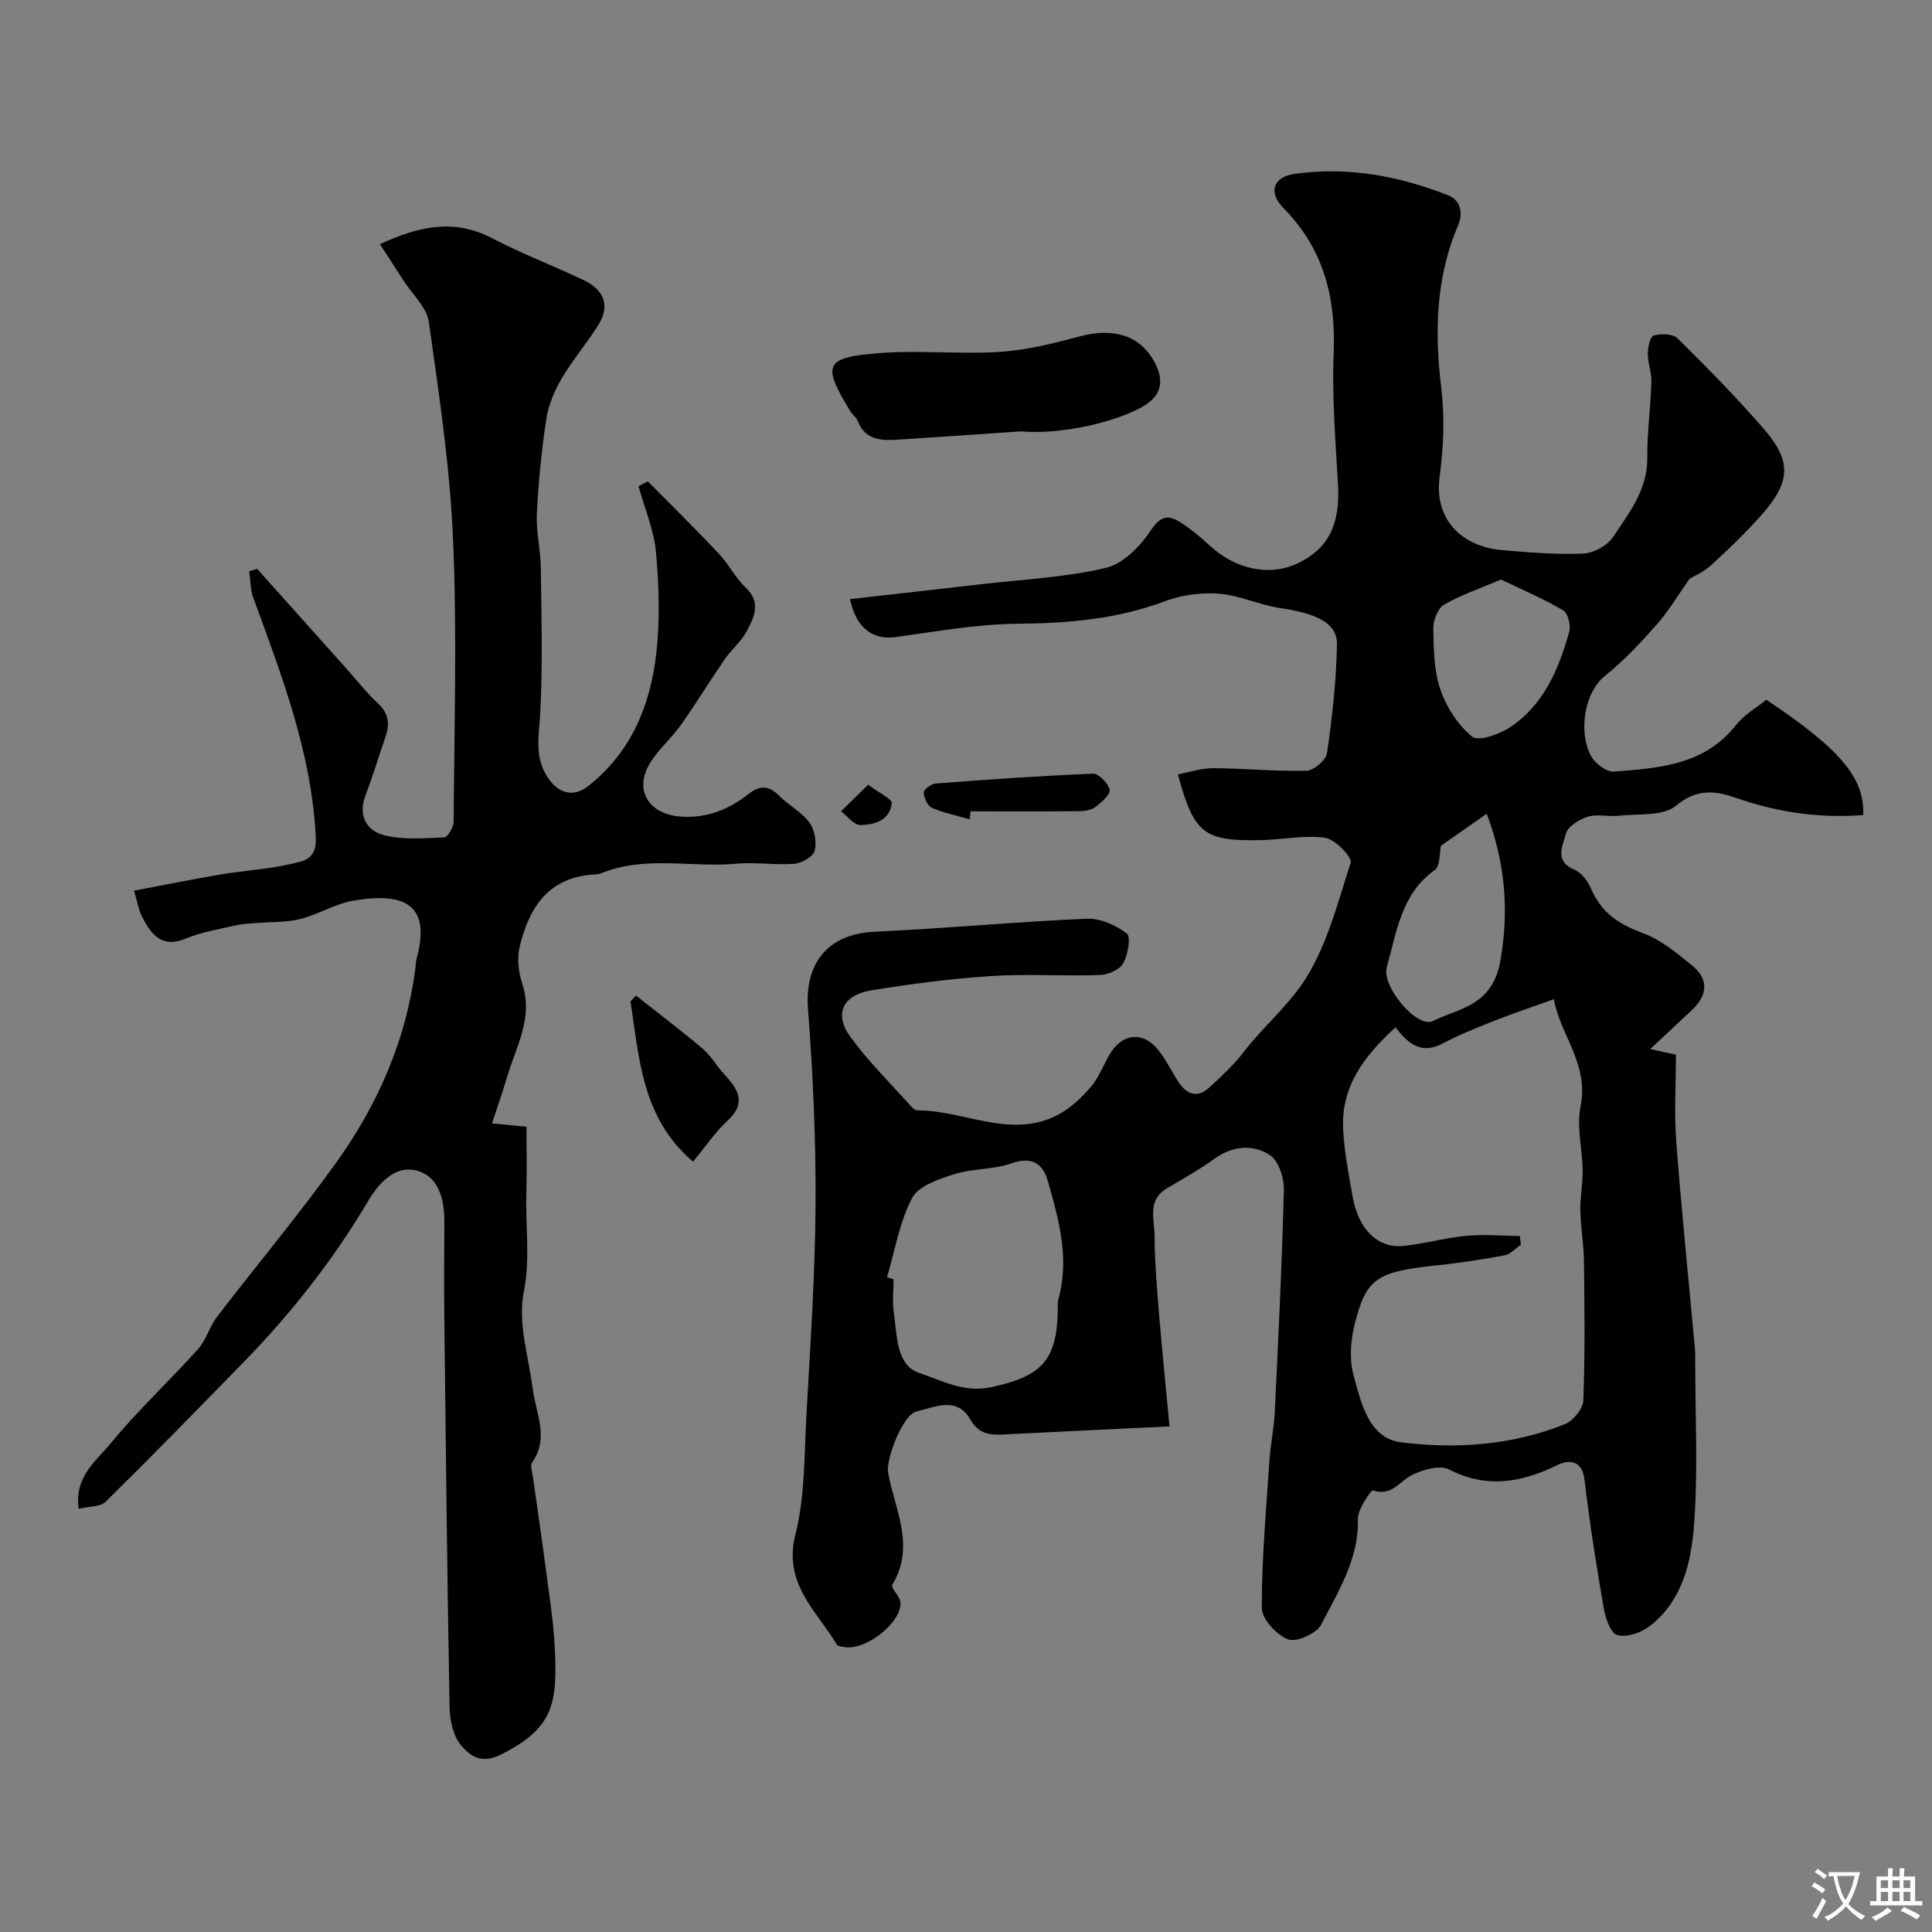
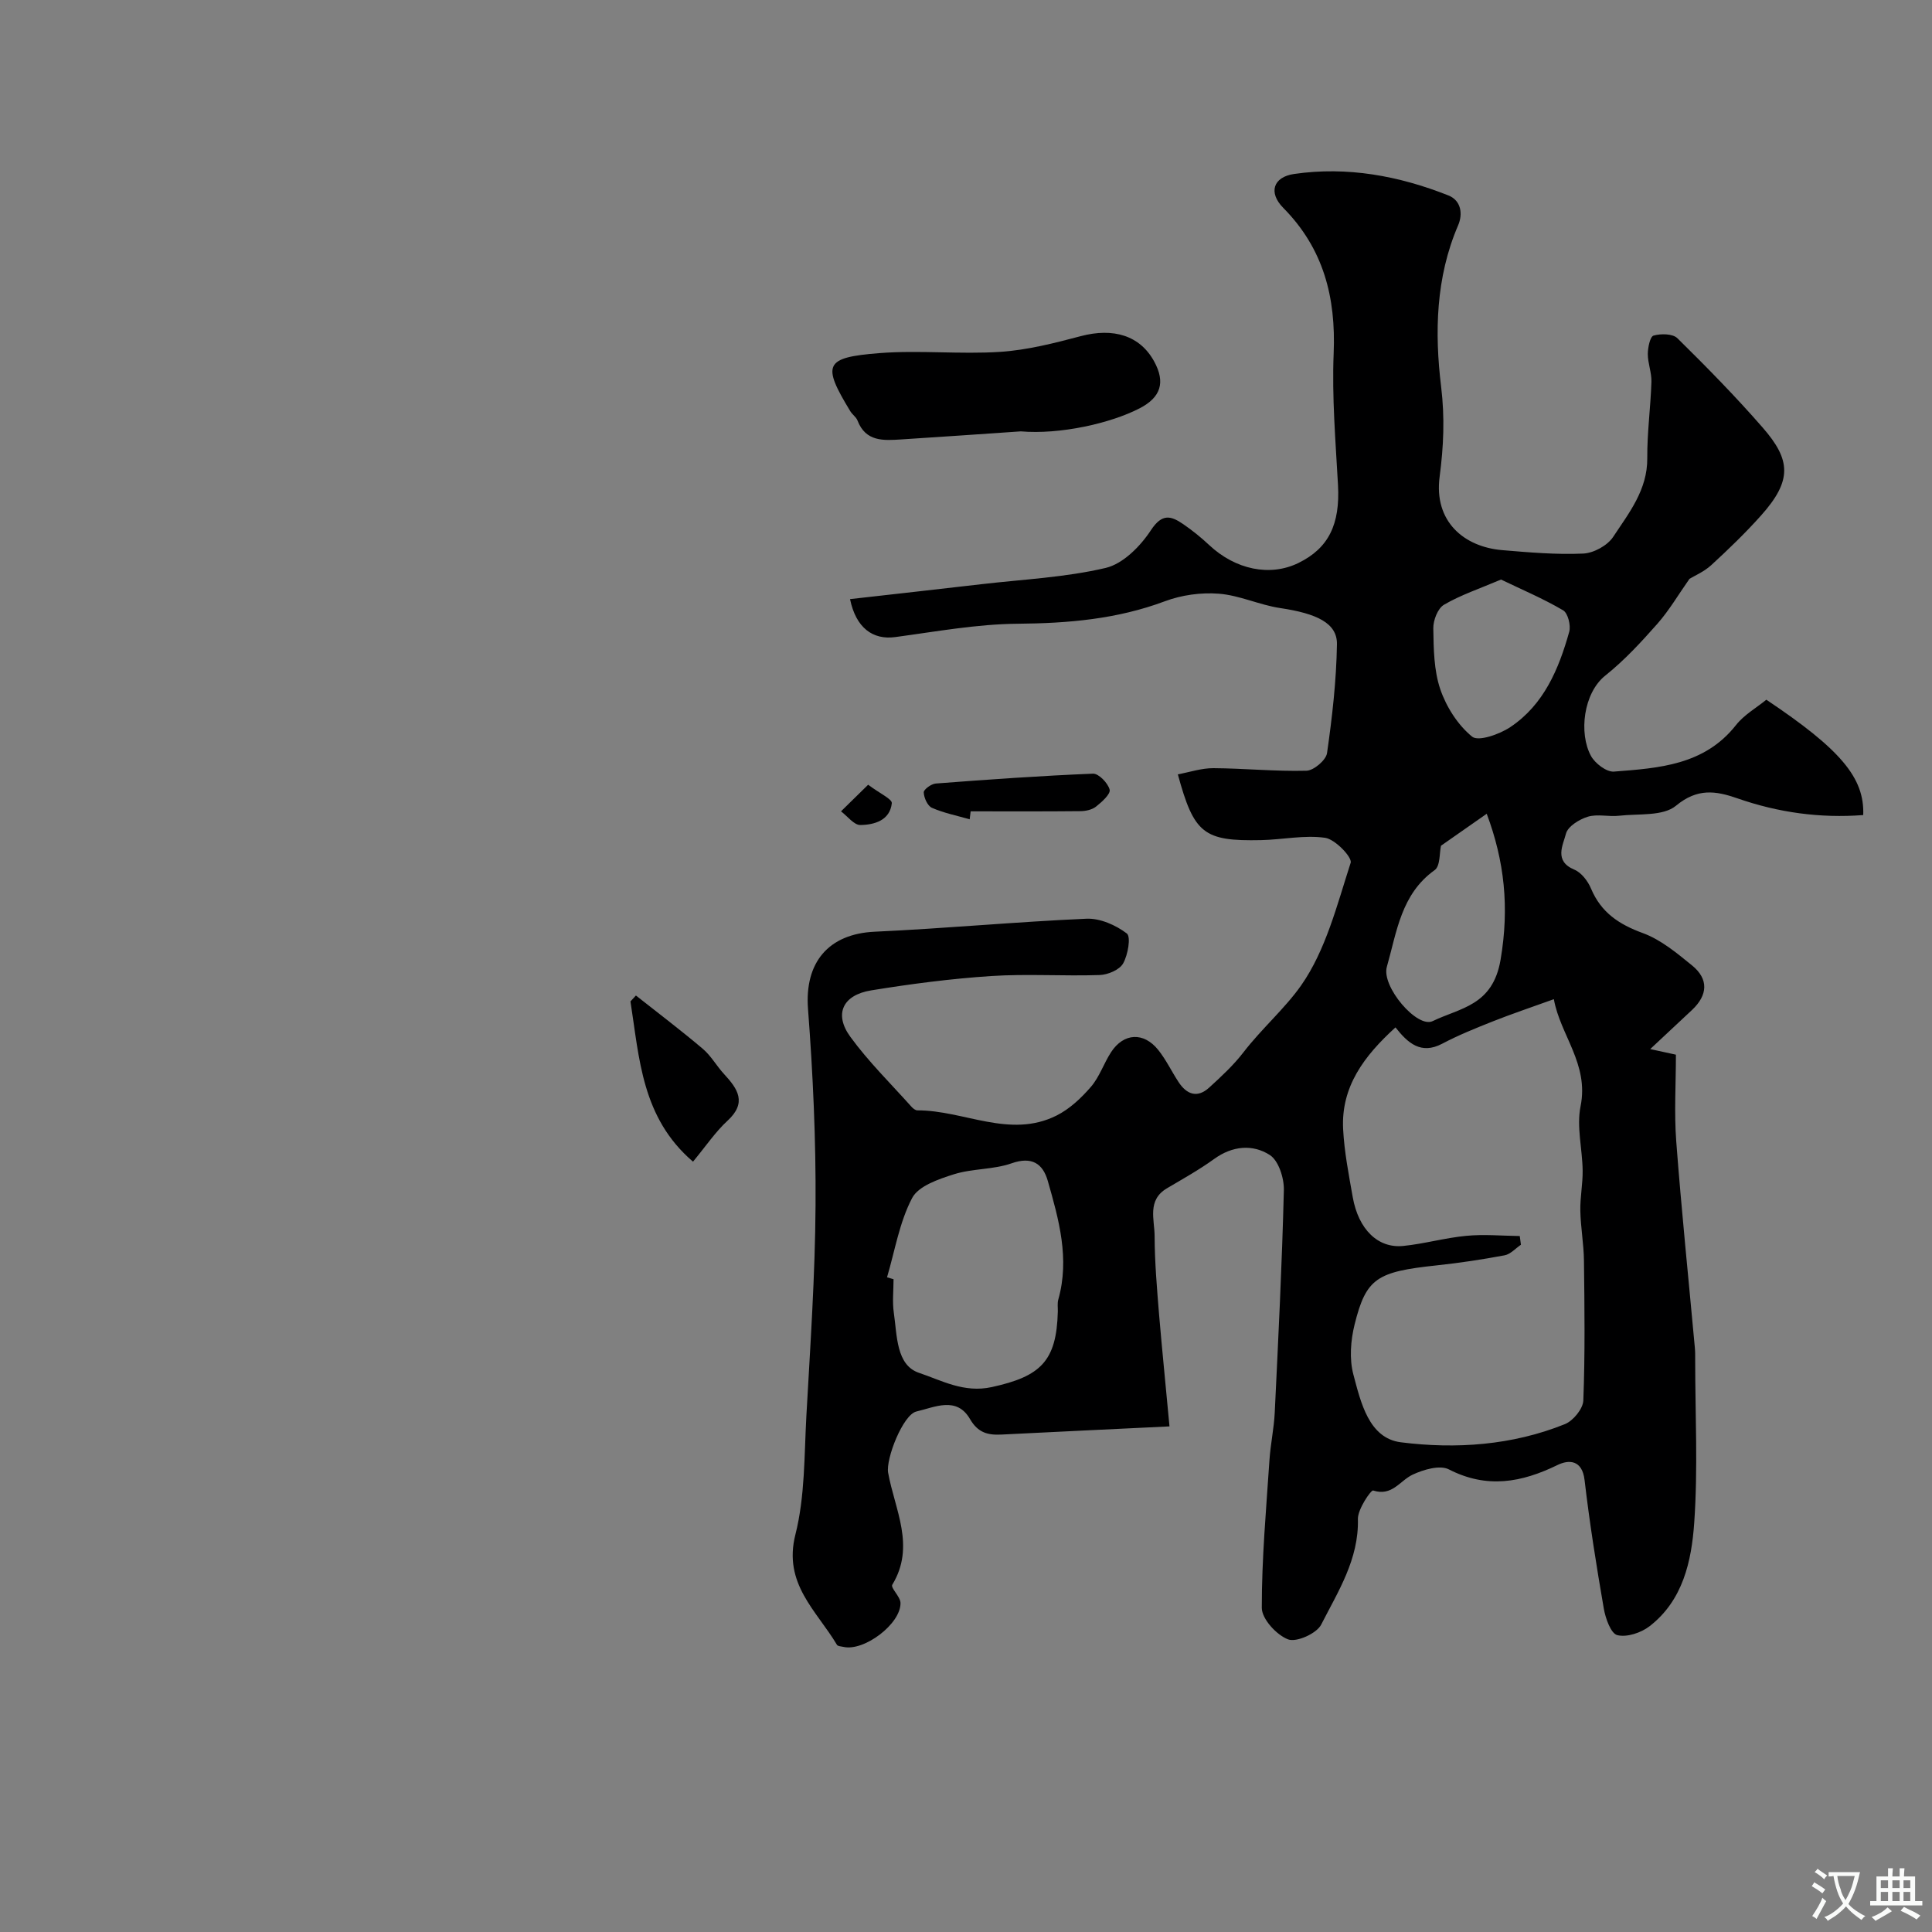
<svg xmlns="http://www.w3.org/2000/svg" enable-background="new 0 0 400 400" viewBox="0 0 400 400">
  <rect x="0" y="0" width="400" height="400" fill="#808080" stroke="none" />
  <g fill="#000001">
    <path d="m242.13 295.32c-12.06.58-23.42 1.12-34.77 1.69-2.8.14-4.87-.34-6.53-3.21-2.77-4.77-7.3-2.45-11.11-1.56-2.76.65-6.36 9.8-5.84 12.68 1.37 7.64 5.71 15.2.86 23.18-.4.65 1.68 2.47 1.7 3.77.08 4.35-7.56 10.08-11.81 9.1-.47-.11-1.17-.12-1.35-.43-4.19-7.06-11.19-12.62-8.6-22.83 1.99-7.87 1.82-16.32 2.27-24.54.81-14.53 1.81-29.07 1.9-43.61.09-13.56-.53-27.15-1.56-40.67-.73-9.6 4.2-15.55 13.82-15.99 14.63-.67 29.22-2.05 43.85-2.69 2.79-.12 6.05 1.32 8.33 3.05.89.68.24 4.44-.76 6.21-.75 1.33-3.15 2.34-4.86 2.4-7.49.25-15.02-.28-22.49.21-8.31.55-16.61 1.63-24.83 2.97-5.88.96-7.72 4.9-4.31 9.59 3.76 5.17 8.39 9.71 12.67 14.5.31.35.81.75 1.23.75 9.63-.03 19.11 5.91 28.79 1.08 2.71-1.35 5.13-3.63 7.13-5.95 1.78-2.06 2.66-4.85 4.17-7.17 2.61-4.01 6.76-4.24 9.78-.46 1.62 2.03 2.75 4.43 4.18 6.61 1.68 2.58 3.88 3.43 6.35 1.18 2.51-2.29 5.05-4.64 7.11-7.32 3.75-4.87 8.61-9.1 11.92-13.82 5.13-7.31 7.45-16.69 10.27-25.41.36-1.13-3.21-4.87-5.28-5.17-4.32-.62-8.86.39-13.31.48-11.84.24-13.84-1.32-17.19-13.62 2.47-.46 4.91-1.29 7.35-1.28 6.43.04 12.86.7 19.28.53 1.51-.04 4.06-2.2 4.26-3.66 1.07-7.46 1.93-15 2.05-22.53.07-4.37-4.17-6.36-11.77-7.49-4.28-.64-8.4-2.64-12.68-2.97-3.69-.29-7.72.27-11.19 1.57-9.89 3.7-20.01 4.56-30.48 4.65-8.45.07-16.91 1.63-25.33 2.76-4.63.63-8.13-1.89-9.36-7.86 9.11-1.03 18.17-2.04 27.22-3.09 8.6-1 17.35-1.4 25.72-3.37 3.59-.85 7.18-4.49 9.35-7.8 2.32-3.54 4.16-3 6.71-1.25 1.89 1.3 3.69 2.75 5.36 4.32 5.44 5.1 12.6 6.58 18.47 3.71 6.28-3.07 8.64-8.02 8.2-16.12-.5-9.08-1.27-18.21-.9-27.27.48-11.6-2.08-21.68-10.43-30.13-3.14-3.17-2.09-6.39 2.23-7.02 11.02-1.6 21.69.38 31.95 4.44 2.67 1.06 3.02 3.87 2.02 6.19-4.65 10.79-4.88 22.28-3.52 33.41.78 6.45.51 12.39-.31 18.64-1.23 9.3 5.08 14.54 12.96 15.2 5.58.47 11.2.96 16.77.71 2.17-.1 5.03-1.67 6.21-3.47 3.26-4.94 7.1-9.72 7.05-16.27-.04-5.26.69-10.53.86-15.8.06-1.92-.75-3.85-.75-5.78.01-1.34.47-3.6 1.19-3.81 1.52-.43 3.97-.41 4.94.55 6.07 5.97 12.05 12.07 17.64 18.48 5.87 6.72 6.17 10.97-.37 18.27-3.22 3.6-6.71 6.96-10.27 10.23-1.48 1.36-3.45 2.19-4.5 2.83-2.31 3.28-4.21 6.54-6.65 9.31-3.35 3.79-6.83 7.57-10.77 10.71-4.56 3.63-5.52 11.97-2.98 16.64.84 1.55 3.22 3.37 4.76 3.25 9.28-.72 18.71-1.31 25.26-9.62 1.67-2.13 4.22-3.57 6.29-5.26 15.35 10.26 20.36 16.17 20.06 23.88-8.92.68-17.58-.51-26.04-3.46-4.47-1.56-8.28-2.16-12.73 1.53-2.68 2.22-7.77 1.61-11.79 2.07-2.14.24-4.47-.4-6.45.2-1.77.54-4.14 2-4.53 3.5-.61 2.38-2.54 5.68 1.73 7.46 1.46.61 2.8 2.36 3.45 3.91 2.08 4.96 5.78 7.42 10.74 9.23 3.72 1.36 7.03 4.13 10.18 6.69 3.48 2.83 3.26 6.14.01 9.21-2.62 2.47-5.26 4.92-8.67 8.11 2.61.57 3.81.83 5.32 1.16 0 6.02-.38 12.03.07 17.97 1.08 14.25 2.55 28.47 3.85 42.7.08.83.07 1.66.07 2.5 0 11.25.59 22.54-.2 33.74-.55 7.91-2.32 16.07-9.24 21.42-1.76 1.36-4.69 2.34-6.68 1.85-1.33-.32-2.45-3.47-2.8-5.5-1.53-8.83-2.94-17.7-3.98-26.6-.49-4.22-3.26-4.27-5.59-3.13-7.47 3.64-14.64 4.95-22.51.91-1.87-.96-5.27.04-7.52 1.1-2.63 1.25-4.24 4.54-8.16 3.27-.43-.14-3.2 3.87-3.15 5.9.21 8.34-4.11 15.01-7.61 21.88-.94 1.84-5.13 3.71-6.86 3.04-2.39-.92-5.43-4.23-5.43-6.53-.01-10.21.91-20.42 1.59-30.62.22-3.27.93-6.51 1.09-9.78.74-15.36 1.51-30.72 1.89-46.09.06-2.47-1.09-6.09-2.91-7.26-3.54-2.27-7.74-1.92-11.52.82-3.1 2.24-6.47 4.12-9.77 6.07-4.16 2.46-2.57 6.49-2.56 9.91.02 5.43.49 10.87.93 16.3.63 7.41 1.38 14.74 2.15 23.09zm72.52-39.41c.08.6.16 1.2.24 1.8-1.12.76-2.16 1.96-3.38 2.19-4.65.87-9.33 1.58-14.04 2.08-12.41 1.32-14.62 2.63-17.01 12.22-.82 3.3-1.12 7.14-.26 10.37 1.53 5.75 3.19 13.2 9.83 14.04 11.39 1.44 23.05.64 33.97-3.76 1.71-.69 3.74-3.17 3.81-4.88.37-9.65.25-19.32.13-28.99-.04-3.43-.68-6.85-.75-10.29-.06-2.79.52-5.58.48-8.37-.06-4.44-1.29-9.06-.43-13.28 1.77-8.76-4.21-14.74-5.53-22.17-4.88 1.76-8.79 3.07-12.62 4.59-3.55 1.41-7.11 2.84-10.48 4.62-4.44 2.35-7.17-.17-9.69-3.37-6.5 5.92-11.29 12.27-10.84 21.07.24 4.72 1.17 9.41 1.99 14.08 1.18 6.65 5.2 10.63 10.45 10.1 4.37-.44 8.66-1.68 13.03-2.09 3.67-.36 7.4-.01 11.1.04zm-131 8.54c.45.13.9.26 1.35.4 0 2.33-.28 4.7.06 6.98.68 4.63.46 10.82 5.23 12.41 4.62 1.54 9.26 4.21 15.05 2.94 10.08-2.21 13.41-5.32 13.67-15.64.02-.83-.12-1.71.1-2.49 2.39-8.47.11-16.56-2.18-24.57-1.02-3.55-3.28-5.11-7.49-3.63-3.78 1.33-8.1 1.06-11.94 2.27-3.17 1-7.36 2.43-8.66 4.93-2.63 5.02-3.56 10.89-5.19 16.4zm114.69-89.35c-.33 1.43-.13 4.2-1.3 5.04-6.98 4.98-7.85 12.82-9.91 20.04-1.16 4.06 6.28 12.79 9.49 11.23 5.73-2.77 12.44-3.17 14.06-12.72 1.85-10.89.78-20.45-2.87-30.21-3.25 2.28-6.28 4.39-9.47 6.62zm12.43-55.11c-4.46 1.9-8.35 3.19-11.8 5.21-1.3.76-2.25 3.23-2.22 4.9.07 4.23.11 8.68 1.45 12.61 1.25 3.66 3.64 7.41 6.59 9.81 1.3 1.05 5.67-.49 7.9-1.98 6.95-4.64 10.04-12.02 12.2-19.73.37-1.32-.27-3.87-1.26-4.45-4.11-2.42-8.54-4.29-12.86-6.37z" />
-     <path d="m109 233.28c0 4.69.11 9.32-.03 13.95-.19 6.78.85 13.42-.55 20.42-1.25 6.28 1.04 13.29 1.89 19.96.64 5.07 3.45 10.11-.15 15.19-.43.62.03 1.91.16 2.88.88 6.3 1.83 12.59 2.65 18.9.72 5.52 1.62 11.05 1.89 16.6.57 11.65-.29 16.63-11.18 22.1-4.1 2.06-6.47.17-8.28-2.01-1.6-1.93-2.27-5.13-2.32-7.79-.49-26.6-.78-53.2-1.08-79.79-.08-6.83-.04-13.67 0-20.5.02-4.69-1-9.56-5.73-10.82-4.6-1.22-7.98 2.78-10.15 6.45-7.22 12.18-15.9 23.17-25.75 33.27-9.43 9.67-18.87 19.35-28.5 28.83-1.11 1.1-3.45.94-5.58 1.45-.96-6.63 3.67-9.94 6.66-13.58 5.61-6.82 12.13-12.89 18.05-19.47 1.7-1.9 2.39-4.67 3.96-6.72 8.16-10.65 16.8-20.95 24.61-31.84 8.63-12.04 14.53-25.42 16.43-40.31.08-.65.08-1.33.25-1.96 2.98-10.92-2.11-13.9-13.09-12.02-3.78.65-7.27 2.86-11.02 3.81-2.84.72-5.91.56-8.87.81-1.46.12-2.95.15-4.37.48-3.48.8-7.09 1.37-10.36 2.73-5.17 2.14-7.31-.92-9.2-4.66-.64-1.27-.85-2.75-1.59-5.24 6.21-1.17 12.18-2.38 18.19-3.39 4.83-.81 9.78-1.06 14.52-2.19 2.4-.57 5.16-.82 4.92-5.55-.89-17.47-7.04-33.39-12.92-49.46-.63-1.73-.6-3.7-.88-5.55.55-.16 1.11-.32 1.66-.48 6.24 6.97 12.47 13.93 18.71 20.9 2.09 2.33 4.01 4.84 6.3 6.95 2.28 2.1 2.47 4.32 1.54 7-1.39 3.98-2.58 8.04-4.1 11.97-1.61 4.14.15 7.33 3.68 8.28 3.98 1.06 8.4.66 12.61.49.72-.03 1.94-2.11 1.94-3.25.12-19.5.72-39.02-.12-58.48-.65-15.04-2.9-30.03-5.01-44.96-.43-3.06-3.43-5.76-5.26-8.62-1.55-2.42-3.13-4.83-4.86-7.51 8-3.69 15.29-5.35 23.15-1.26 6.18 3.22 12.73 5.72 19.04 8.72 4.11 1.95 5.56 5.18 3.02 9.27-2.35 3.78-5.3 7.19-7.55 11.02-1.5 2.56-2.77 5.49-3.21 8.39-.99 6.47-1.64 13.03-1.97 19.57-.19 3.74.77 7.52.82 11.28.13 10 .4 20.02-.11 29.99-.25 4.77-1.35 9.26 1.67 13.64 2.1 3.04 5.15 3.98 8.15 1.65 8.93-6.95 12.94-16.67 14.18-27.42.8-6.93.59-14.06-.04-21.02-.42-4.64-2.36-9.14-3.62-13.71.64-.34 1.29-.67 1.93-1.01 4.94 5 9.95 9.93 14.77 15.04 2 2.12 3.33 4.92 5.44 6.9 3.36 3.14 1.79 6.22.23 9.14-1.14 2.13-3.16 3.77-4.55 5.79-3.1 4.5-5.94 9.18-9.1 13.63-1.99 2.81-4.76 5.11-6.47 8.05-3.18 5.47-.09 10.31 6.32 10.84 5.42.45 10.05-1.4 14.12-4.6 2.48-1.95 4.25-1.86 6.43.31 1.97 1.97 4.64 3.34 6.25 5.52 1.1 1.49 1.56 4.1 1.09 5.89-.32 1.22-2.69 2.55-4.23 2.67-3.96.31-8-.38-11.95-.02-9.36.86-18.98-1.78-28.12 2.03-.44.18-.98.18-1.47.21-9.42.6-13.4 6.95-15.32 15.02-.57 2.38-.21 5.26.57 7.63 2.32 7.07-1.31 13-3.16 19.28-.9 3.07-1.97 6.09-3.11 9.6 3.1.3 4.87.47 7.13.69z" />
    <path d="m211.34 89.31c-8.26.56-16.51 1.15-24.77 1.67-3.64.23-7.33.51-9.03-3.91-.28-.73-1.08-1.24-1.5-1.94-5.88-9.68-5.38-11.12 6.02-12.02 8.29-.65 16.7.28 25.01-.26 5.61-.37 11.2-1.8 16.67-3.25 6.79-1.8 12.29-.13 15.22 5.24 2.36 4.31 1.39 7.42-3 9.69-6.06 3.14-16.55 5.47-24.62 4.78z" />
    <path d="m143.48 240.51c-10.65-9.1-11.1-21.42-12.95-33.18.38-.41.76-.81 1.13-1.22 4.64 3.67 9.36 7.23 13.86 11.05 1.72 1.46 2.86 3.57 4.42 5.25 2.82 3.05 4.74 5.89.7 9.61-2.51 2.31-4.46 5.23-7.16 8.49z" />
    <path d="m200.76 169.63c-2.62-.76-5.33-1.29-7.81-2.38-.91-.4-1.66-2.07-1.7-3.2-.02-.6 1.56-1.76 2.49-1.83 10.84-.83 21.68-1.6 32.54-2.04 1.19-.05 3.11 1.95 3.46 3.31.23.9-1.61 2.55-2.81 3.5-.81.65-2.12.94-3.21.95-7.59.08-15.17.04-22.76.04-.07.56-.14 1.11-.2 1.65z" />
    <path d="m179.74 162.47c2.42 1.82 4.99 2.97 4.9 3.83-.39 3.55-3.6 4.47-6.51 4.51-1.32.02-2.67-1.83-4.01-2.83 1.7-1.67 3.41-3.34 5.62-5.51z" />
  </g>
  <path d="m377.9 391.2c-.2.3-.4.5-.6.8-.7-.6-1.4-1-2.2-1.5.2-.3.4-.5.5-.8.6.4 1.4.8 2.3 1.5zm-1.8 6.1c-.2-.2-.5-.4-.9-.6.4-.6.8-1.2 1.2-1.9s.7-1.3.9-1.9c.3.3.5.5.8.7-.7 1.3-1.4 2.6-2 3.7zm2.2-9c-.3.3-.5.5-.6.8-.6-.6-1.3-1.1-2-1.5.3-.3.5-.5.6-.7.6.5 1.3.9 2 1.4zm.3.2v-.9h2 4.5c-.3 1.3-.6 2.5-1 3.6s-.9 2.1-1.4 3c.4.5 1 1 1.6 1.4s1.2.8 1.9 1.1c-.3.2-.5.4-.8.8-.4-.3-1-.7-1.6-1.2s-1.2-1.1-1.6-1.6c-.5.6-1.1 1.1-1.7 1.6s-1.4.9-2.1 1.4c-.1-.3-.3-.5-.7-.8.6-.2 1.2-.5 1.9-1s1.4-1.1 2-1.8c-.5-.8-.9-1.6-1.2-2.5s-.6-2-.8-3.2c-.4.1-.7.1-1 .1zm2.5 2.7c.2 1 .7 1.7 1 2.2.3-.5.6-1.1 1-2s.6-1.9.9-3h-3.2-.4c.1.9.3 1.8.7 2.8z" fill="#fafbfa" />
  <path d="m396.5 388.5v1.5 3.6h1.5v.9c-.4 0-1 0-1.7 0h-7.9c-.5 0-.9 0-1.2 0v-.9h1.3v-3.5c0-.7 0-1.2 0-1.6h2.4c0-.8 0-1.4 0-1.7h1c0 .3-.1.8-.1 1.7h1.5c0-.8 0-1.4 0-1.7h1c0 .3-.1.9-.1 1.7zm-8.2 9.2c-.2-.3-.5-.5-.8-.8.8-.3 1.4-.6 1.9-.9s1-.7 1.4-1.1c.3.3.6.5.9.8-1.6 1-2.8 1.6-3.4 2zm2.6-6.8v-1.6h-1.5v1.6zm0 2.7v-1.9h-1.5v1.9zm2.4-2.7v-1.6h-1.5v1.6zm0 2.7v-1.9h-1.5v1.9zm.2 2 .7-.8c.4.2.9.5 1.6.8s1.3.7 1.8 1c-.3.3-.5.5-.8.8-.4-.3-1.5-1-3.3-1.8zm2-4.7v-1.6h-1.4v1.6zm0 2.7v-1.9h-1.4v1.9z" fill="#fafbfa" />
</svg>